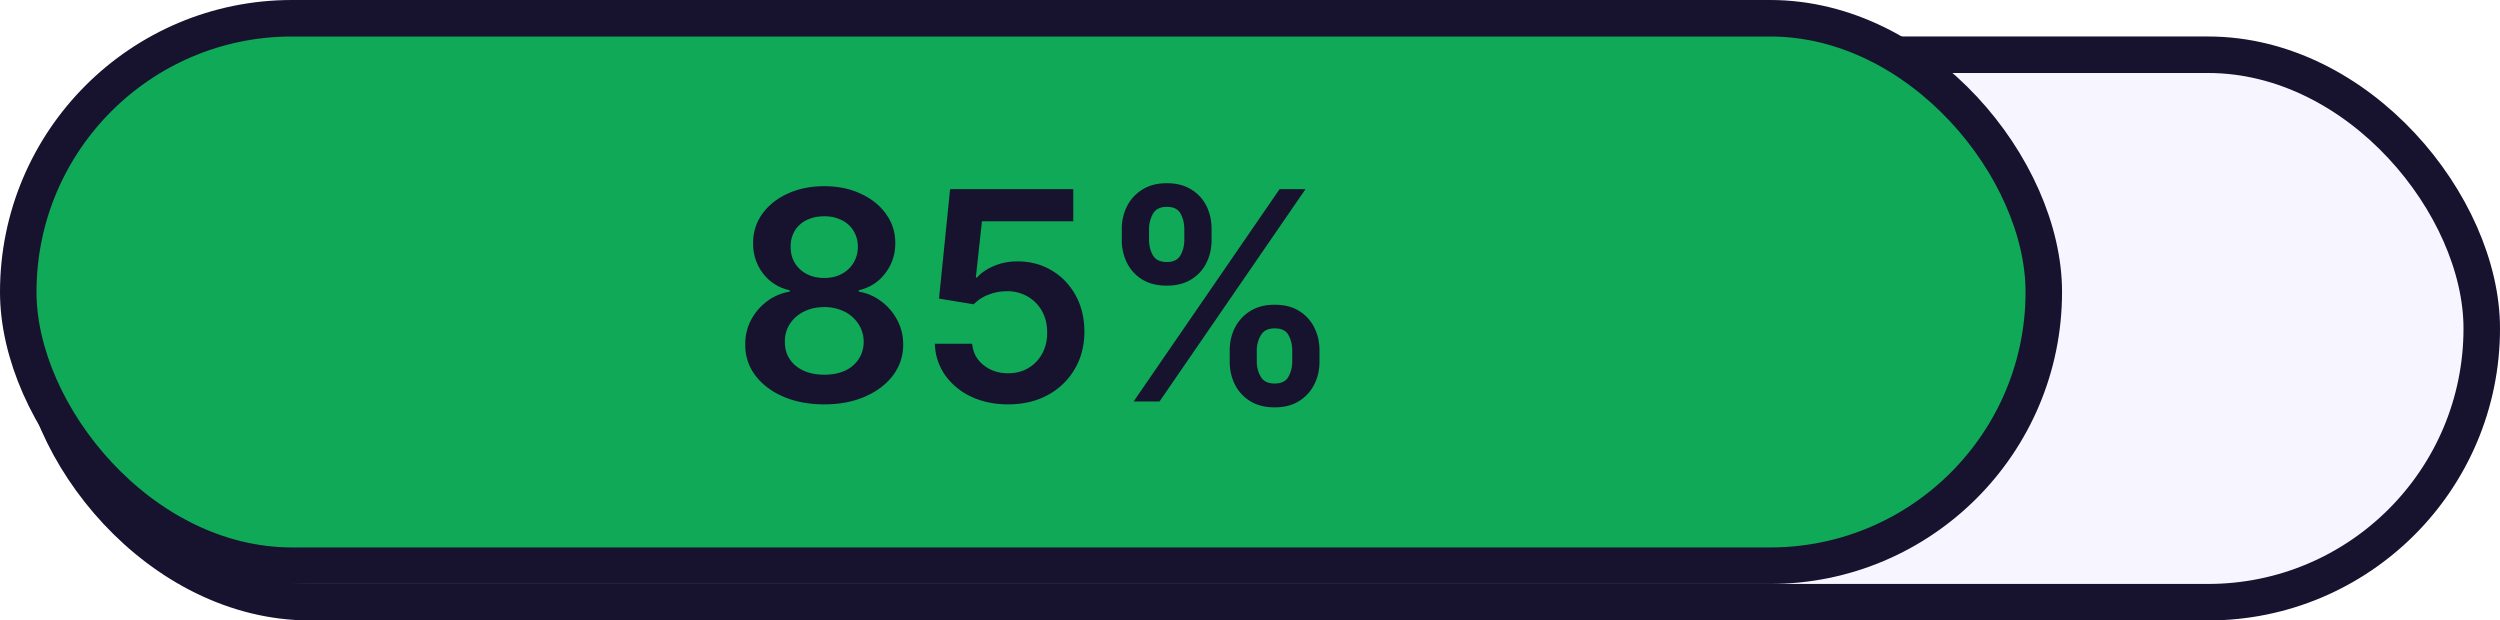
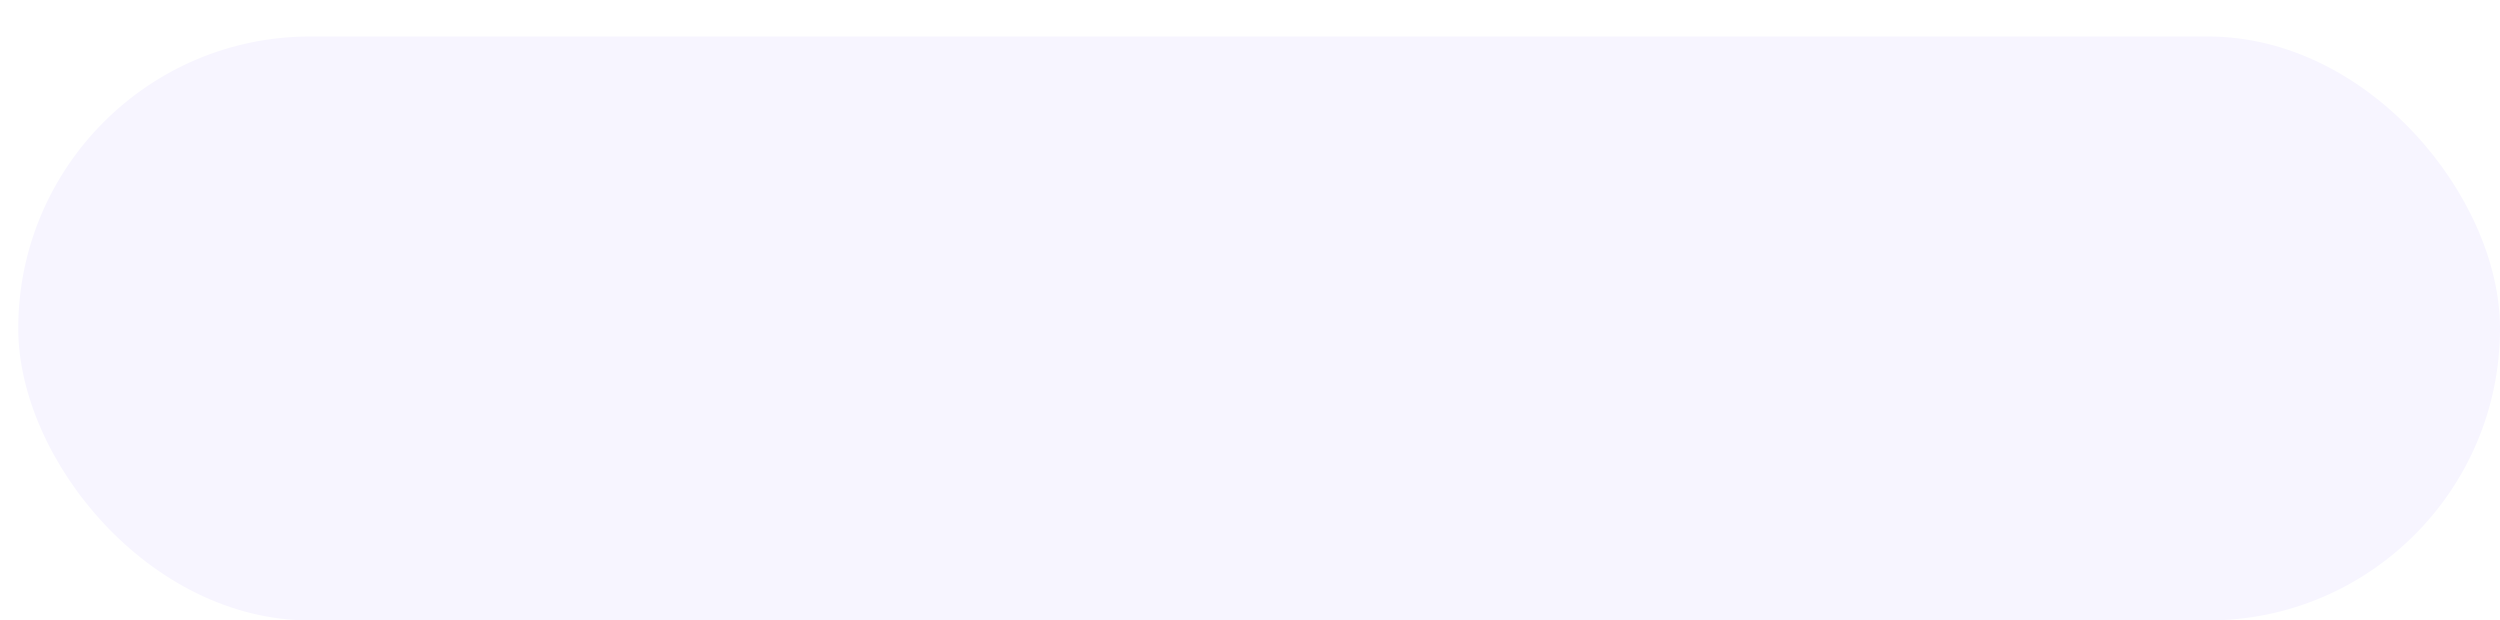
<svg xmlns="http://www.w3.org/2000/svg" width="137" height="34" fill="none">
  <g filter="url(#a)">
    <rect width="136" height="32" fill="#F7F5FF" rx="16" />
-     <rect width="134" height="30" x="1" y="1" stroke="#17122E" stroke-width="2" rx="15" />
  </g>
-   <rect width="111" height="30" x="1" y="1" fill="#0FA958" stroke="#17122E" stroke-width="2" rx="15" />
-   <path fill="#17122E" d="M45.17 22.16c-.844 0-1.594-.143-2.25-.427-.651-.284-1.162-.672-1.534-1.165a2.734 2.734 0 0 1-.545-1.687 2.792 2.792 0 0 1 .318-1.347c.216-.409.508-.75.875-1.023a2.82 2.82 0 0 1 1.239-.528v-.08a2.461 2.461 0 0 1-1.455-.914 2.64 2.64 0 0 1-.545-1.665 2.65 2.65 0 0 1 .5-1.602c.337-.47.799-.84 1.386-1.108.587-.273 1.258-.41 2.011-.41.747 0 1.411.137 1.995.41.587.269 1.049.638 1.386 1.108.341.47.511 1.003.511 1.602 0 .629-.187 1.184-.562 1.665a2.45 2.45 0 0 1-1.438.914v.08c.455.076.864.252 1.228.528.367.273.659.614.875 1.023.22.41.33.858.33 1.347 0 .628-.186 1.191-.557 1.687-.372.493-.883.88-1.535 1.165-.647.284-1.392.426-2.233.426Zm0-1.626c.436 0 .815-.074 1.137-.221a1.77 1.77 0 0 0 .75-.637 1.72 1.72 0 0 0 .273-.943 1.764 1.764 0 0 0-.29-.983 1.903 1.903 0 0 0-.767-.676 2.408 2.408 0 0 0-1.103-.245c-.416 0-.787.082-1.113.245a1.945 1.945 0 0 0-.773.676 1.723 1.723 0 0 0-.273.983c-.003.356.084.67.262.943.178.27.428.48.75.63.325.152.708.228 1.147.228Zm0-5.301c.356 0 .67-.072.944-.216a1.65 1.65 0 0 0 .653-.602 1.7 1.7 0 0 0 .244-.892 1.661 1.661 0 0 0-.238-.875 1.54 1.54 0 0 0-.648-.585 2.082 2.082 0 0 0-.955-.21c-.367 0-.69.07-.971.21a1.54 1.54 0 0 0-.648.585 1.62 1.62 0 0 0-.221.875c-.004.337.072.634.227.892a1.7 1.7 0 0 0 .653.602c.28.144.6.216.96.216Zm10.078 6.926c-.758 0-1.436-.142-2.034-.426a3.628 3.628 0 0 1-1.427-1.182 3.129 3.129 0 0 1-.556-1.716h2.045c.038.477.244.868.62 1.17.374.3.825.45 1.352.45.413 0 .78-.095 1.102-.284.322-.19.576-.453.761-.79.186-.337.277-.722.273-1.154.004-.44-.089-.83-.278-1.17a2.082 2.082 0 0 0-.779-.801 2.171 2.171 0 0 0-1.136-.296 2.707 2.707 0 0 0-1.029.193 2.105 2.105 0 0 0-.8.523l-1.904-.312.608-6h6.75v1.761H53.81l-.335 3.085h.068c.216-.254.521-.464.915-.63.394-.17.826-.256 1.295-.256.705 0 1.334.167 1.887.5.553.33.988.784 1.306 1.364.319.579.478 1.242.478 1.988 0 .77-.178 1.455-.534 2.057a3.779 3.779 0 0 1-1.472 1.415c-.625.34-1.348.511-2.17.511Zm12.14-2.34v-.614c0-.451.096-.866.285-1.245.193-.379.473-.684.84-.915.368-.23.813-.346 1.336-.346.538 0 .989.115 1.352.346.364.228.639.53.824.91.19.378.284.795.284 1.25v.613c0 .45-.094.866-.284 1.244-.19.38-.468.684-.835.915-.364.231-.81.347-1.341.347-.53 0-.98-.116-1.347-.347a2.257 2.257 0 0 1-.835-.915 2.79 2.79 0 0 1-.278-1.244Zm1.484-.614v.613c0 .3.072.574.216.824.144.25.397.375.761.375.367 0 .62-.123.756-.37.14-.25.21-.526.21-.829v-.614c0-.303-.066-.579-.199-.829-.132-.254-.388-.38-.767-.38-.356 0-.608.126-.756.38a1.6 1.6 0 0 0-.221.83Zm-7.398-6.046v-.614c0-.454.097-.87.29-1.25.193-.378.473-.681.84-.909.368-.23.813-.346 1.336-.346.534 0 .983.115 1.347.346.367.228.643.53.83.91.185.378.277.795.277 1.25v.613c0 .455-.094.871-.284 1.25a2.188 2.188 0 0 1-.83.903c-.367.228-.814.341-1.34.341-.534 0-.985-.113-1.352-.34a2.23 2.23 0 0 1-.83-.91 2.743 2.743 0 0 1-.284-1.244Zm1.494-.614v.614c0 .303.07.58.21.83.145.246.398.369.762.369s.614-.123.75-.37c.14-.25.21-.526.21-.829v-.614c0-.303-.066-.58-.199-.83-.132-.253-.386-.38-.761-.38-.36 0-.612.127-.756.38a1.658 1.658 0 0 0-.216.83ZM62.122 22l8-11.636h1.42l-8 11.636h-1.42Z" />
  <defs>
    <filter id="a" width="137" height="34" x="0" y="0" color-interpolation-filters="sRGB" filterUnits="userSpaceOnUse">
      <feFlood flood-opacity="0" result="BackgroundImageFix" />
      <feColorMatrix in="SourceAlpha" result="hardAlpha" values="0 0 0 0 0 0 0 0 0 0 0 0 0 0 0 0 0 0 127 0" />
      <feOffset dx="1" dy="2" />
      <feComposite in2="hardAlpha" operator="out" />
      <feColorMatrix values="0 0 0 0 0.09 0 0 0 0 0.071 0 0 0 0 0.18 0 0 0 1 0" />
      <feBlend in2="BackgroundImageFix" result="effect1_dropShadow_605_684" />
      <feBlend in="SourceGraphic" in2="effect1_dropShadow_605_684" result="shape" />
    </filter>
  </defs>
</svg>